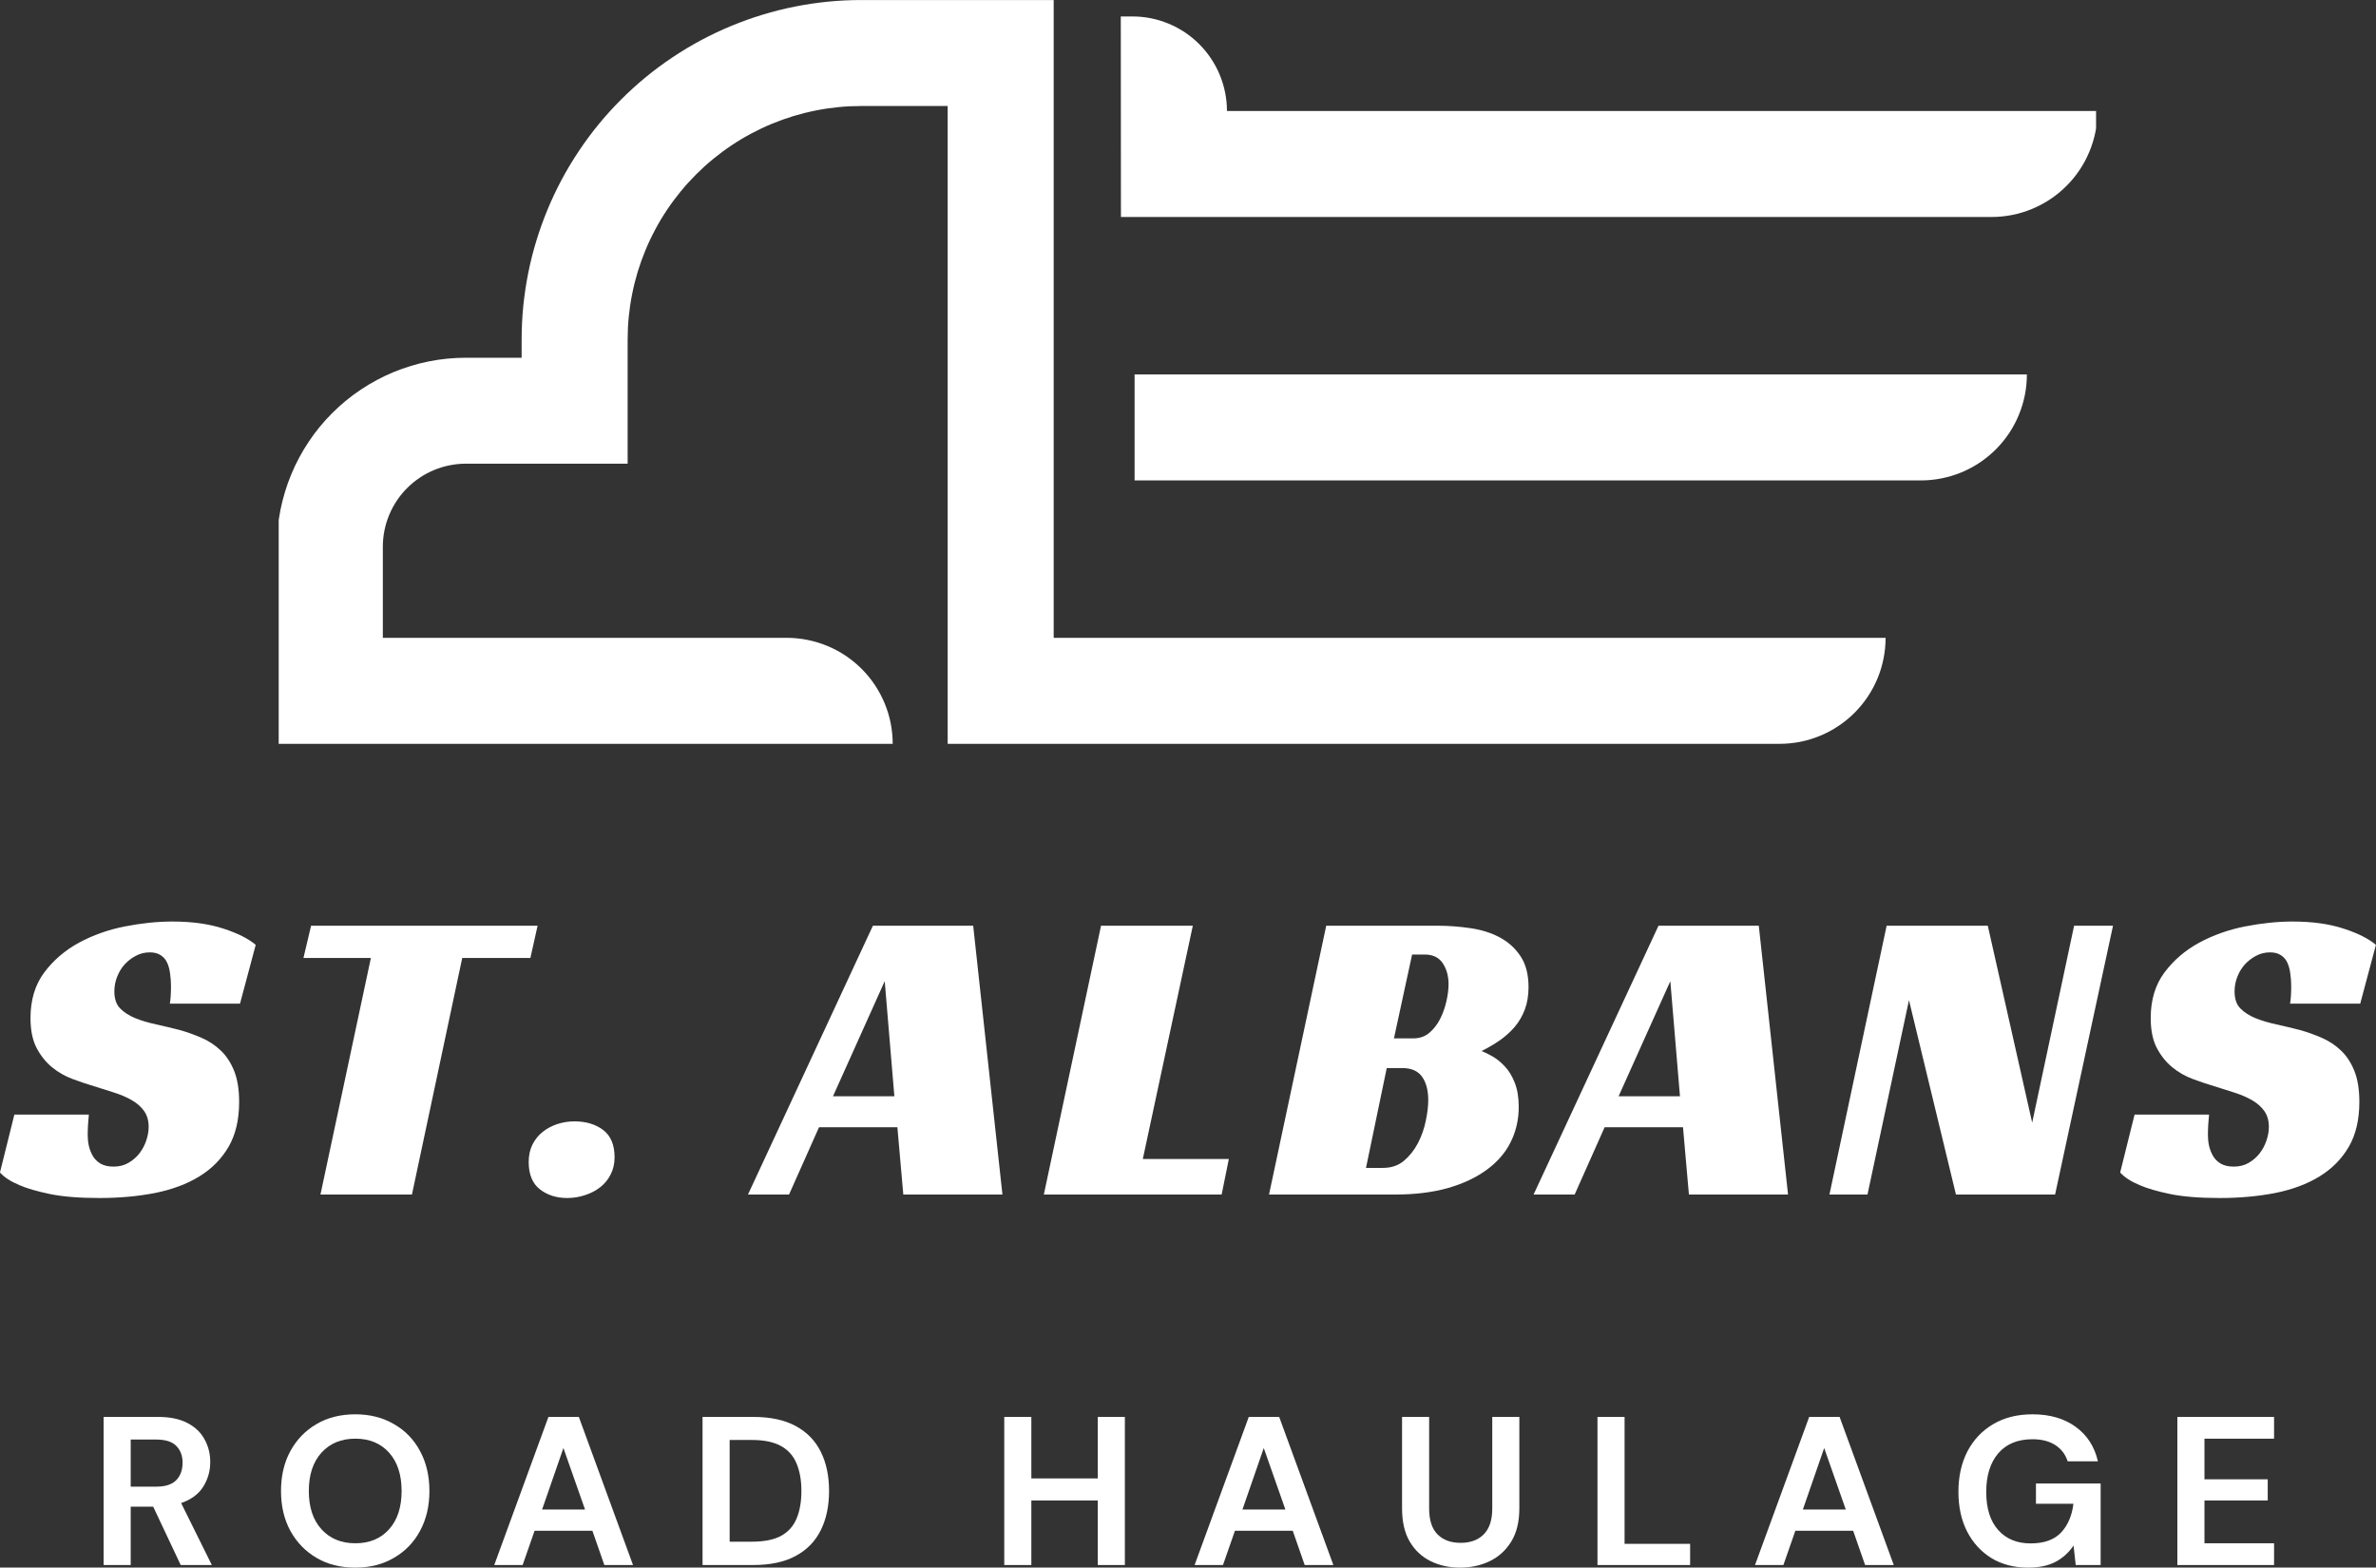
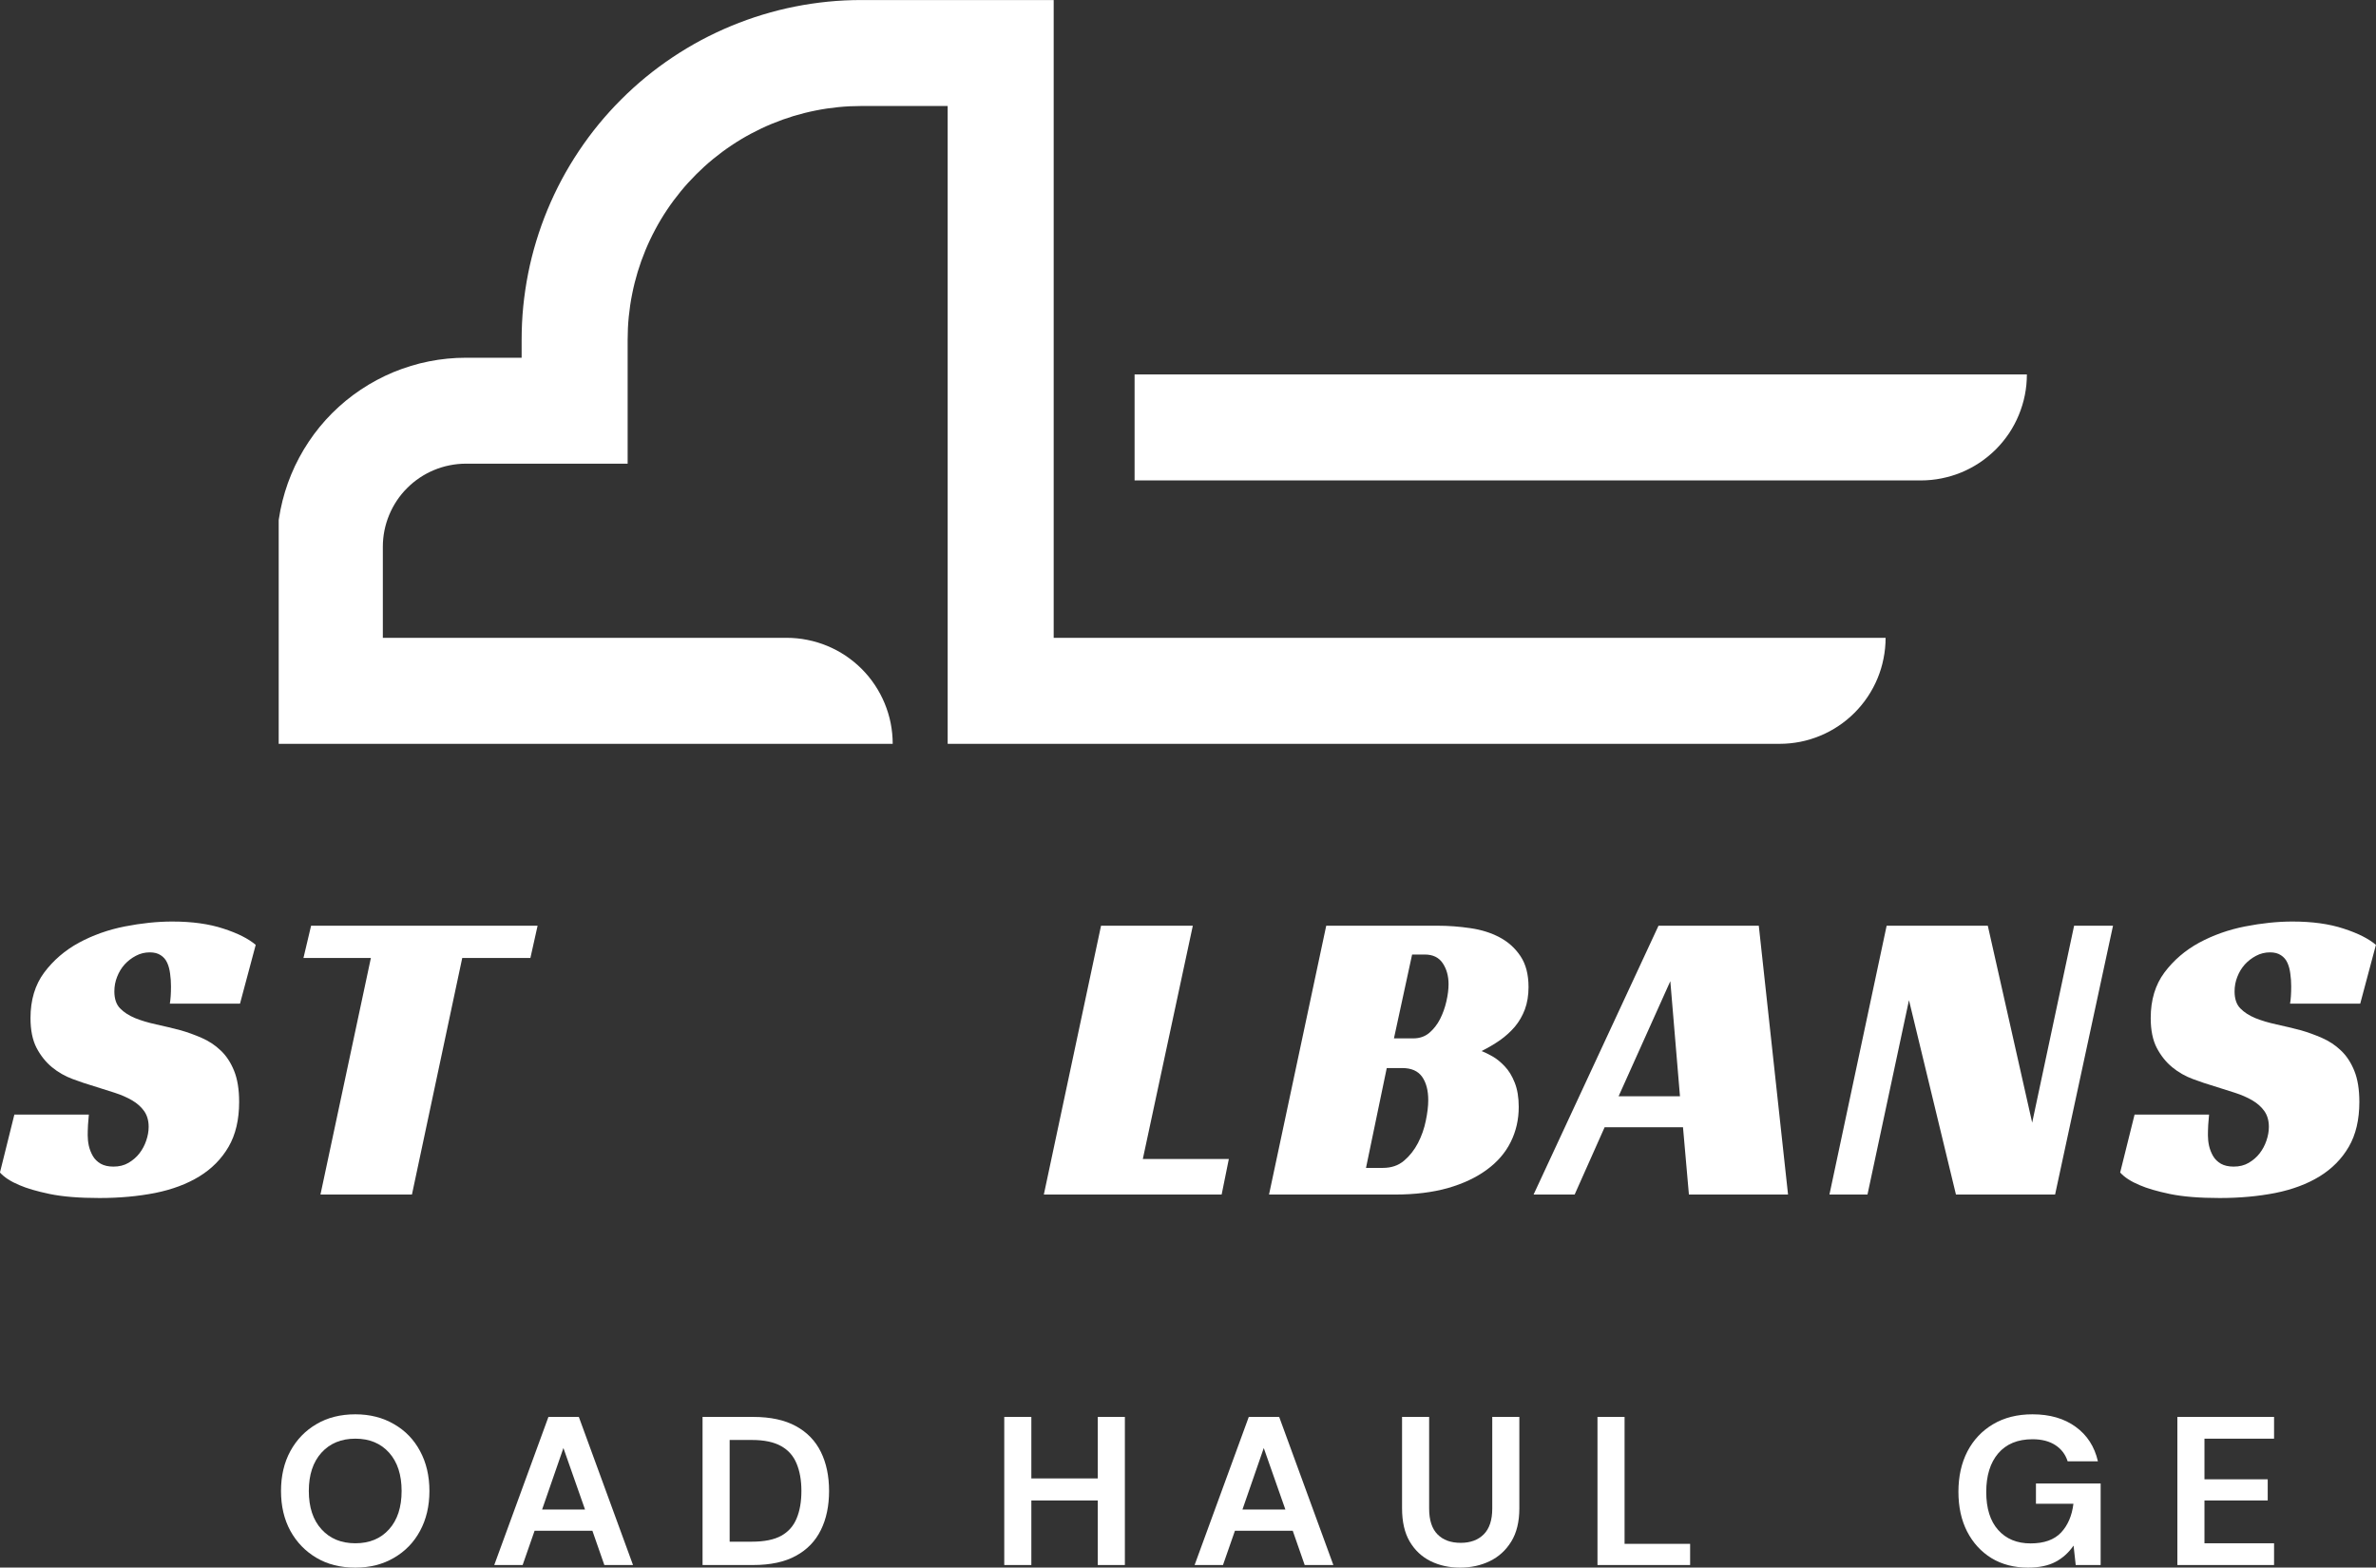
<svg xmlns="http://www.w3.org/2000/svg" zoomAndPan="magnify" preserveAspectRatio="xMidYMid meet" version="1.0" viewBox="58.74 99.25 257.65 170">
  <rect x="58.74" y="99.25" width="257.65" height="170" fill="#333333" stroke="none" />
  <defs>
    <g />
    <clipPath id="c73e00572f">
      <path d="M 88.785 99.137 L 286.035 99.137 L 286.035 180.137 L 88.785 180.137 Z M 88.785 99.137 " clip-rule="nonzero" />
    </clipPath>
    <clipPath id="ff42817045">
      <path d="M 92 2 L 198.035 2 L 198.035 24 L 92 24 Z M 92 2 " clip-rule="nonzero" />
    </clipPath>
    <clipPath id="91b07df475">
      <path d="M 0.961 0.137 L 176 0.137 L 176 81 L 0.961 81 Z M 0.961 0.137 " clip-rule="nonzero" />
    </clipPath>
    <clipPath id="2592f89baf">
      <rect x="0" width="199" y="0" height="82" />
    </clipPath>
    <clipPath id="a9f2766e44">
      <rect x="0" width="263" y="0" height="58" />
    </clipPath>
    <clipPath id="baf23826be">
      <rect x="0" width="245" y="0" height="32" />
    </clipPath>
  </defs>
  <g clip-path="url(#c73e00572f)">
    <g transform="matrix(1, 0, 0, 1, 88, 99)">
      <g clip-path="url(#2592f89baf)">
        <g clip-path="url(#ff42817045)">
-           <path fill="#ffffff" d="M 92.293 23.781 L 186.695 23.781 C 187.453 23.781 188.199 23.707 188.941 23.562 C 189.68 23.414 190.398 23.195 191.098 22.906 C 191.793 22.617 192.457 22.262 193.082 21.844 C 193.711 21.426 194.293 20.949 194.824 20.414 C 195.359 19.883 195.836 19.301 196.254 18.672 C 196.676 18.047 197.027 17.383 197.316 16.684 C 197.605 15.988 197.824 15.27 197.973 14.527 C 198.117 13.789 198.191 13.039 198.191 12.285 L 103.789 12.285 C 103.789 11.613 103.723 10.945 103.59 10.285 C 103.457 9.621 103.262 8.98 103.004 8.359 C 102.746 7.734 102.43 7.145 102.055 6.586 C 101.68 6.023 101.254 5.508 100.777 5.031 C 100.301 4.555 99.781 4.129 99.219 3.754 C 98.66 3.383 98.066 3.066 97.445 2.809 C 96.82 2.551 96.18 2.359 95.52 2.227 C 94.855 2.098 94.188 2.031 93.516 2.035 L 92.277 2.035 Z M 92.293 23.781 " fill-opacity="1" fill-rule="nonzero" />
-         </g>
-         <path fill="#ffffff" d="M 93.773 52.352 L 179.039 52.352 C 179.793 52.352 180.539 52.277 181.281 52.129 C 182.02 51.98 182.738 51.766 183.438 51.477 C 184.133 51.188 184.797 50.832 185.426 50.414 C 186.051 49.992 186.633 49.516 187.168 48.984 C 187.699 48.449 188.176 47.867 188.598 47.242 C 189.016 46.613 189.371 45.949 189.656 45.254 C 189.945 44.555 190.164 43.836 190.312 43.098 C 190.461 42.355 190.531 41.609 190.531 40.855 L 93.773 40.855 Z M 93.773 52.352 " fill-opacity="1" fill-rule="nonzero" />
+           </g>
+         <path fill="#ffffff" d="M 93.773 52.352 L 179.039 52.352 C 179.793 52.352 180.539 52.277 181.281 52.129 C 182.02 51.98 182.738 51.766 183.438 51.477 C 184.133 51.188 184.797 50.832 185.426 50.414 C 186.051 49.992 186.633 49.516 187.168 48.984 C 187.699 48.449 188.176 47.867 188.598 47.242 C 189.016 46.613 189.371 45.949 189.656 45.254 C 189.945 44.555 190.164 43.836 190.312 43.098 C 190.461 42.355 190.531 41.609 190.531 40.855 L 93.773 40.855 Z " fill-opacity="1" fill-rule="nonzero" />
        <g clip-path="url(#91b07df475)">
          <path fill="#ffffff" d="M 73.504 80.918 L 163.715 80.918 C 164.469 80.918 165.219 80.844 165.957 80.699 C 166.699 80.551 167.418 80.332 168.113 80.043 C 168.812 79.754 169.473 79.402 170.102 78.98 C 170.73 78.562 171.309 78.086 171.844 77.551 C 172.375 77.02 172.852 76.438 173.273 75.809 C 173.691 75.184 174.047 74.52 174.336 73.824 C 174.625 73.125 174.844 72.406 174.988 71.664 C 175.137 70.926 175.211 70.18 175.211 69.422 L 85 69.422 L 85 0.254 L 64.137 0.254 C 62.93 0.254 61.727 0.312 60.527 0.43 C 59.328 0.551 58.133 0.727 56.953 0.961 C 55.77 1.195 54.602 1.488 53.445 1.84 C 52.289 2.191 51.156 2.598 50.043 3.059 C 48.926 3.52 47.84 4.035 46.773 4.602 C 45.711 5.172 44.676 5.793 43.676 6.461 C 42.672 7.133 41.703 7.848 40.77 8.613 C 39.84 9.379 38.945 10.188 38.094 11.043 C 37.238 11.895 36.43 12.789 35.664 13.719 C 34.898 14.652 34.184 15.621 33.512 16.625 C 32.844 17.625 32.223 18.66 31.652 19.723 C 31.086 20.789 30.57 21.875 30.109 22.992 C 29.648 24.105 29.242 25.242 28.891 26.395 C 28.539 27.551 28.246 28.719 28.012 29.902 C 27.777 31.086 27.602 32.277 27.48 33.477 C 27.363 34.676 27.305 35.879 27.305 37.086 L 27.305 39.047 L 21.258 39.047 C 20.586 39.047 19.918 39.078 19.25 39.145 C 18.582 39.211 17.918 39.309 17.258 39.441 C 16.602 39.57 15.949 39.734 15.309 39.93 C 14.664 40.125 14.035 40.352 13.414 40.605 C 12.793 40.863 12.188 41.152 11.594 41.469 C 11.004 41.785 10.426 42.129 9.867 42.504 C 9.312 42.875 8.773 43.273 8.254 43.699 C 7.734 44.129 7.238 44.578 6.762 45.051 C 6.289 45.527 5.836 46.023 5.41 46.543 C 4.984 47.062 4.586 47.602 4.215 48.16 C 3.84 48.719 3.496 49.293 3.18 49.887 C 2.863 50.477 2.574 51.082 2.32 51.703 C 2.062 52.324 1.836 52.957 1.641 53.598 C 1.445 54.242 1.285 54.891 1.152 55.551 C 1.02 56.207 0.922 56.871 0.855 57.539 C 0.793 58.207 0.758 58.879 0.758 59.551 L 0.758 80.918 L 67.543 80.918 C 67.543 80.164 67.469 79.418 67.324 78.676 C 67.176 77.938 66.957 77.219 66.668 76.52 C 66.379 75.824 66.023 75.16 65.605 74.531 C 65.188 73.906 64.711 73.324 64.176 72.789 C 63.645 72.258 63.062 71.781 62.434 71.359 C 61.809 70.941 61.145 70.586 60.445 70.297 C 59.75 70.008 59.031 69.793 58.289 69.645 C 57.551 69.496 56.801 69.422 56.047 69.422 L 12.254 69.422 L 12.254 59.547 C 12.254 58.953 12.312 58.367 12.426 57.789 C 12.543 57.207 12.715 56.645 12.941 56.098 C 13.168 55.551 13.445 55.031 13.773 54.539 C 14.102 54.047 14.473 53.594 14.895 53.176 C 15.312 52.758 15.766 52.383 16.258 52.055 C 16.75 51.727 17.27 51.449 17.816 51.223 C 18.363 50.996 18.926 50.824 19.504 50.711 C 20.086 50.594 20.672 50.535 21.262 50.535 L 38.801 50.535 L 38.801 37.082 C 38.801 36.254 38.84 35.426 38.922 34.598 C 39.004 33.773 39.125 32.953 39.289 32.141 C 39.449 31.324 39.652 30.523 39.891 29.727 C 40.133 28.934 40.414 28.152 40.73 27.387 C 41.047 26.621 41.402 25.871 41.793 25.141 C 42.184 24.406 42.609 23.695 43.07 23.008 C 43.531 22.316 44.027 21.652 44.551 21.012 C 45.078 20.367 45.637 19.754 46.223 19.168 C 46.809 18.582 47.422 18.023 48.066 17.496 C 48.707 16.973 49.371 16.477 50.062 16.016 C 50.75 15.555 51.461 15.129 52.195 14.738 C 52.926 14.348 53.676 13.992 54.441 13.676 C 55.207 13.359 55.988 13.078 56.781 12.836 C 57.578 12.598 58.379 12.395 59.195 12.234 C 60.008 12.07 60.828 11.949 61.652 11.867 C 62.48 11.785 63.309 11.746 64.137 11.746 L 73.504 11.746 Z M 73.504 80.918 " fill-opacity="1" fill-rule="nonzero" />
        </g>
      </g>
    </g>
  </g>
  <g transform="matrix(1, 0, 0, 1, 57, 185)">
    <g clip-path="url(#a9f2766e44)">
      <g fill="#ffffff" fill-opacity="1">
        <g transform="translate(2.063, 43.799)">
          <g>
            <path d="M 18.094 -20.703 C 18.176 -21.16 18.219 -21.785 18.219 -22.578 C 18.219 -23.047 18.188 -23.5 18.125 -23.938 C 18.07 -24.383 17.969 -24.781 17.812 -25.125 C 17.656 -25.477 17.422 -25.754 17.109 -25.953 C 16.805 -26.16 16.41 -26.266 15.922 -26.266 C 15.379 -26.266 14.875 -26.141 14.406 -25.891 C 13.945 -25.648 13.539 -25.336 13.188 -24.953 C 12.844 -24.566 12.57 -24.117 12.375 -23.609 C 12.176 -23.109 12.078 -22.582 12.078 -22.031 C 12.078 -21.238 12.281 -20.629 12.688 -20.203 C 13.102 -19.773 13.645 -19.422 14.312 -19.141 C 14.988 -18.867 15.754 -18.641 16.609 -18.453 C 17.473 -18.266 18.363 -18.051 19.281 -17.812 C 20.039 -17.594 20.801 -17.316 21.562 -16.984 C 22.332 -16.648 23.016 -16.195 23.609 -15.625 C 24.211 -15.062 24.695 -14.328 25.062 -13.422 C 25.426 -12.523 25.609 -11.398 25.609 -10.047 C 25.609 -8.117 25.227 -6.5 24.469 -5.188 C 23.707 -3.875 22.648 -2.801 21.297 -1.969 C 19.953 -1.145 18.352 -0.547 16.5 -0.172 C 14.645 0.191 12.633 0.375 10.469 0.375 C 8.258 0.375 6.457 0.227 5.062 -0.062 C 3.676 -0.352 2.586 -0.672 1.797 -1.016 C 0.848 -1.41 0.141 -1.867 -0.328 -2.391 L 1.234 -8.672 L 9.312 -8.672 C 9.281 -8.398 9.25 -8.023 9.219 -7.547 C 9.195 -7.078 9.188 -6.703 9.188 -6.422 C 9.188 -6.055 9.227 -5.676 9.312 -5.281 C 9.406 -4.883 9.551 -4.516 9.75 -4.172 C 9.945 -3.836 10.227 -3.562 10.594 -3.344 C 10.969 -3.133 11.43 -3.031 11.984 -3.031 C 12.598 -3.031 13.141 -3.164 13.609 -3.438 C 14.086 -3.719 14.484 -4.062 14.797 -4.469 C 15.117 -4.883 15.363 -5.344 15.531 -5.844 C 15.707 -6.352 15.797 -6.852 15.797 -7.344 C 15.797 -8.02 15.633 -8.586 15.312 -9.047 C 14.988 -9.504 14.551 -9.895 14 -10.219 C 13.445 -10.539 12.812 -10.816 12.094 -11.047 C 11.375 -11.273 10.633 -11.508 9.875 -11.75 C 9.133 -11.969 8.359 -12.227 7.547 -12.531 C 6.734 -12.832 5.988 -13.258 5.312 -13.812 C 4.645 -14.363 4.086 -15.062 3.641 -15.906 C 3.203 -16.75 2.984 -17.828 2.984 -19.141 C 2.984 -21.098 3.477 -22.742 4.469 -24.078 C 5.469 -25.41 6.723 -26.488 8.234 -27.312 C 9.754 -28.133 11.414 -28.723 13.219 -29.078 C 15.02 -29.43 16.734 -29.609 18.359 -29.609 C 20.504 -29.609 22.348 -29.352 23.891 -28.844 C 25.441 -28.344 26.613 -27.754 27.406 -27.078 L 25.703 -20.703 Z M 18.094 -20.703 " />
          </g>
        </g>
      </g>
      <g fill="#ffffff" fill-opacity="1">
        <g transform="translate(31.302, 43.799)">
          <g>
            <path d="M 27.953 -25.656 L 20.562 -25.656 L 15.109 0 L 5.188 0 L 10.656 -25.656 L 3.344 -25.656 L 4.172 -29.156 L 28.734 -29.156 Z M 27.953 -25.656 " />
          </g>
        </g>
      </g>
      <g fill="#ffffff" fill-opacity="1">
        <g transform="translate(59.071, 43.799)">
          <g>
-             <path d="M 9.312 -4.047 C 9.312 -3.336 9.164 -2.707 8.875 -2.156 C 8.594 -1.602 8.211 -1.145 7.734 -0.781 C 7.266 -0.414 6.723 -0.133 6.109 0.062 C 5.492 0.27 4.848 0.375 4.172 0.375 C 3.016 0.375 2.031 0.062 1.219 -0.562 C 0.406 -1.195 0 -2.188 0 -3.531 C 0 -4.238 0.133 -4.867 0.406 -5.422 C 0.688 -5.973 1.055 -6.43 1.516 -6.797 C 1.973 -7.16 2.5 -7.441 3.094 -7.641 C 3.695 -7.836 4.316 -7.938 4.953 -7.938 C 6.211 -7.938 7.254 -7.625 8.078 -7 C 8.898 -6.375 9.312 -5.391 9.312 -4.047 Z M 9.312 -4.047 " />
-           </g>
+             </g>
        </g>
      </g>
      <g fill="#ffffff" fill-opacity="1">
        <g transform="translate(73.943, 43.799)">
          <g />
        </g>
      </g>
      <g fill="#ffffff" fill-opacity="1">
        <g transform="translate(85.005, 43.799)">
          <g>
-             <path d="M 25.438 0 L 14.688 0 L 14.047 -7.297 L 5.547 -7.297 L 2.297 0 L -2.156 0 L 11.391 -29.156 L 22.266 -29.156 Z M 7.062 -10.656 L 13.719 -10.656 L 12.672 -23.141 Z M 7.062 -10.656 " />
-           </g>
+             </g>
        </g>
      </g>
      <g fill="#ffffff" fill-opacity="1">
        <g transform="translate(114.932, 43.799)">
          <g>
            <path d="M 6.203 -29.156 L 16.156 -29.156 L 10.734 -3.859 L 20.062 -3.859 L 19.281 0 L 0 0 Z M 6.203 -29.156 " />
          </g>
        </g>
      </g>
      <g fill="#ffffff" fill-opacity="1">
        <g transform="translate(139.351, 43.799)">
          <g>
            <path d="M 28.141 -22.5 C 28.141 -21.602 28.008 -20.801 27.75 -20.094 C 27.488 -19.395 27.129 -18.77 26.672 -18.219 C 26.211 -17.676 25.676 -17.188 25.062 -16.75 C 24.445 -16.32 23.773 -15.926 23.047 -15.562 C 23.379 -15.438 23.773 -15.242 24.234 -14.984 C 24.691 -14.723 25.133 -14.363 25.562 -13.906 C 26 -13.445 26.359 -12.859 26.641 -12.141 C 26.93 -11.422 27.078 -10.539 27.078 -9.5 C 27.078 -8.125 26.785 -6.852 26.203 -5.688 C 25.629 -4.531 24.766 -3.531 23.609 -2.688 C 22.461 -1.844 21.055 -1.18 19.391 -0.703 C 17.723 -0.234 15.805 0 13.641 0 L 0 0 L 6.203 -29.156 L 18.266 -29.156 C 19.461 -29.156 20.648 -29.066 21.828 -28.891 C 23.004 -28.723 24.055 -28.395 24.984 -27.906 C 25.922 -27.414 26.68 -26.734 27.266 -25.859 C 27.848 -24.992 28.141 -23.875 28.141 -22.5 Z M 15.656 -16.938 C 16.32 -16.938 16.895 -17.133 17.375 -17.531 C 17.852 -17.938 18.242 -18.438 18.547 -19.031 C 18.848 -19.625 19.078 -20.266 19.234 -20.953 C 19.391 -21.641 19.469 -22.258 19.469 -22.812 C 19.469 -23.695 19.258 -24.453 18.844 -25.078 C 18.426 -25.711 17.773 -26.031 16.891 -26.031 L 15.516 -26.031 L 13.547 -16.938 Z M 12.344 -2.891 C 13.258 -2.891 14.023 -3.148 14.641 -3.672 C 15.254 -4.191 15.758 -4.832 16.156 -5.594 C 16.551 -6.363 16.832 -7.164 17 -8 C 17.176 -8.844 17.266 -9.586 17.266 -10.234 C 17.266 -11.305 17.039 -12.156 16.594 -12.781 C 16.145 -13.406 15.43 -13.719 14.453 -13.719 L 12.766 -13.719 L 10.516 -2.891 Z M 12.344 -2.891 " />
          </g>
        </g>
      </g>
      <g fill="#ffffff" fill-opacity="1">
        <g transform="translate(170.195, 43.799)">
          <g>
            <path d="M 25.438 0 L 14.688 0 L 14.047 -7.297 L 5.547 -7.297 L 2.297 0 L -2.156 0 L 11.391 -29.156 L 22.266 -29.156 Z M 7.062 -10.656 L 13.719 -10.656 L 12.672 -23.141 Z M 7.062 -10.656 " />
          </g>
        </g>
      </g>
      <g fill="#ffffff" fill-opacity="1">
        <g transform="translate(200.122, 43.799)">
          <g>
            <path d="M 24.469 0 L 13.719 0 L 8.625 -21.078 L 4.125 0 L 0 0 L 6.203 -29.156 L 17.172 -29.156 L 21.984 -7.797 L 26.531 -29.156 L 30.75 -29.156 Z M 24.469 0 " />
          </g>
        </g>
      </g>
      <g fill="#ffffff" fill-opacity="1">
        <g transform="translate(231.976, 43.799)">
          <g>
            <path d="M 18.094 -20.703 C 18.176 -21.16 18.219 -21.785 18.219 -22.578 C 18.219 -23.047 18.188 -23.5 18.125 -23.938 C 18.07 -24.383 17.969 -24.781 17.812 -25.125 C 17.656 -25.477 17.422 -25.754 17.109 -25.953 C 16.805 -26.16 16.41 -26.266 15.922 -26.266 C 15.379 -26.266 14.875 -26.141 14.406 -25.891 C 13.945 -25.648 13.539 -25.336 13.188 -24.953 C 12.844 -24.566 12.57 -24.117 12.375 -23.609 C 12.176 -23.109 12.078 -22.582 12.078 -22.031 C 12.078 -21.238 12.281 -20.629 12.688 -20.203 C 13.102 -19.773 13.645 -19.422 14.312 -19.141 C 14.988 -18.867 15.754 -18.641 16.609 -18.453 C 17.473 -18.266 18.363 -18.051 19.281 -17.812 C 20.039 -17.594 20.801 -17.316 21.562 -16.984 C 22.332 -16.648 23.016 -16.195 23.609 -15.625 C 24.211 -15.062 24.695 -14.328 25.062 -13.422 C 25.426 -12.523 25.609 -11.398 25.609 -10.047 C 25.609 -8.117 25.227 -6.5 24.469 -5.188 C 23.707 -3.875 22.648 -2.801 21.297 -1.969 C 19.953 -1.145 18.352 -0.547 16.5 -0.172 C 14.645 0.191 12.633 0.375 10.469 0.375 C 8.258 0.375 6.457 0.227 5.062 -0.062 C 3.676 -0.352 2.586 -0.672 1.797 -1.016 C 0.848 -1.41 0.141 -1.867 -0.328 -2.391 L 1.234 -8.672 L 9.312 -8.672 C 9.281 -8.398 9.25 -8.023 9.219 -7.547 C 9.195 -7.078 9.188 -6.703 9.188 -6.422 C 9.188 -6.055 9.227 -5.676 9.312 -5.281 C 9.406 -4.883 9.551 -4.516 9.75 -4.172 C 9.945 -3.836 10.227 -3.562 10.594 -3.344 C 10.969 -3.133 11.43 -3.031 11.984 -3.031 C 12.598 -3.031 13.141 -3.164 13.609 -3.438 C 14.086 -3.719 14.484 -4.062 14.797 -4.469 C 15.117 -4.883 15.363 -5.344 15.531 -5.844 C 15.707 -6.352 15.797 -6.852 15.797 -7.344 C 15.797 -8.02 15.633 -8.586 15.312 -9.047 C 14.988 -9.504 14.551 -9.895 14 -10.219 C 13.445 -10.539 12.812 -10.816 12.094 -11.047 C 11.375 -11.273 10.633 -11.508 9.875 -11.75 C 9.133 -11.969 8.359 -12.227 7.547 -12.531 C 6.734 -12.832 5.988 -13.258 5.312 -13.812 C 4.645 -14.363 4.086 -15.062 3.641 -15.906 C 3.203 -16.75 2.984 -17.828 2.984 -19.141 C 2.984 -21.098 3.477 -22.742 4.469 -24.078 C 5.469 -25.41 6.723 -26.488 8.234 -27.312 C 9.754 -28.133 11.414 -28.723 13.219 -29.078 C 15.02 -29.43 16.734 -29.609 18.359 -29.609 C 20.504 -29.609 22.348 -29.352 23.891 -28.844 C 25.441 -28.344 26.613 -27.754 27.406 -27.078 L 25.703 -20.703 Z M 18.094 -20.703 " />
          </g>
        </g>
      </g>
    </g>
  </g>
  <g transform="matrix(1, 0, 0, 1, 68, 246)">
    <g clip-path="url(#baf23826be)">
      <g fill="#ffffff" fill-opacity="1">
        <g transform="translate(0.414, 22.976)">
          <g>
-             <path d="M 1.562 0 L 1.562 -16.062 L 7.453 -16.062 C 8.742 -16.062 9.805 -15.844 10.641 -15.406 C 11.473 -14.977 12.094 -14.391 12.5 -13.641 C 12.914 -12.898 13.125 -12.078 13.125 -11.172 C 13.125 -10.191 12.867 -9.297 12.359 -8.484 C 11.848 -7.68 11.051 -7.094 9.969 -6.719 L 13.297 0 L 9.922 0 L 6.938 -6.328 L 4.5 -6.328 L 4.5 0 Z M 4.5 -8.5 L 7.281 -8.5 C 8.258 -8.5 8.977 -8.734 9.438 -9.203 C 9.895 -9.68 10.125 -10.312 10.125 -11.094 C 10.125 -11.852 9.895 -12.461 9.438 -12.922 C 8.988 -13.379 8.258 -13.609 7.25 -13.609 L 4.5 -13.609 Z M 4.5 -8.5 " />
-           </g>
+             </g>
        </g>
      </g>
      <g fill="#ffffff" fill-opacity="1">
        <g transform="translate(20.181, 22.976)">
          <g>
            <path d="M 9.094 0.281 C 7.477 0.281 6.07 -0.07 4.875 -0.781 C 3.676 -1.488 2.734 -2.461 2.047 -3.703 C 1.367 -4.953 1.031 -6.395 1.031 -8.031 C 1.031 -9.664 1.367 -11.109 2.047 -12.359 C 2.734 -13.609 3.676 -14.582 4.875 -15.281 C 6.07 -15.988 7.477 -16.344 9.094 -16.344 C 10.676 -16.344 12.07 -15.988 13.281 -15.281 C 14.5 -14.582 15.441 -13.609 16.109 -12.359 C 16.785 -11.109 17.125 -9.664 17.125 -8.031 C 17.125 -6.395 16.785 -4.953 16.109 -3.703 C 15.441 -2.461 14.5 -1.488 13.281 -0.781 C 12.07 -0.07 10.676 0.281 9.094 0.281 Z M 9.094 -2.359 C 10.625 -2.359 11.844 -2.863 12.75 -3.875 C 13.656 -4.883 14.109 -6.27 14.109 -8.031 C 14.109 -9.789 13.656 -11.176 12.75 -12.188 C 11.844 -13.195 10.625 -13.703 9.094 -13.703 C 7.562 -13.703 6.336 -13.195 5.422 -12.188 C 4.504 -11.176 4.047 -9.789 4.047 -8.031 C 4.047 -6.27 4.504 -4.883 5.422 -3.875 C 6.336 -2.863 7.562 -2.359 9.094 -2.359 Z M 9.094 -2.359 " />
          </g>
        </g>
      </g>
      <g fill="#ffffff" fill-opacity="1">
        <g transform="translate(43.805, 22.976)">
          <g>
            <path d="M 0.531 0 L 6.406 -16.062 L 9.703 -16.062 L 15.578 0 L 12.469 0 L 11.172 -3.719 L 4.906 -3.719 L 3.609 0 Z M 5.719 -6.016 L 10.375 -6.016 L 8.031 -12.688 Z M 5.719 -6.016 " />
          </g>
        </g>
      </g>
      <g fill="#ffffff" fill-opacity="1">
        <g transform="translate(65.362, 22.976)">
          <g>
            <path d="M 1.562 0 L 1.562 -16.062 L 7.047 -16.062 C 8.93 -16.062 10.477 -15.727 11.688 -15.062 C 12.906 -14.395 13.805 -13.461 14.391 -12.266 C 14.984 -11.066 15.281 -9.656 15.281 -8.031 C 15.281 -6.406 14.984 -4.992 14.391 -3.797 C 13.805 -2.598 12.906 -1.664 11.688 -1 C 10.477 -0.332 8.93 0 7.047 0 Z M 4.5 -2.531 L 6.906 -2.531 C 8.25 -2.531 9.312 -2.742 10.094 -3.172 C 10.875 -3.609 11.43 -4.238 11.766 -5.062 C 12.109 -5.883 12.281 -6.875 12.281 -8.031 C 12.281 -9.176 12.109 -10.16 11.766 -10.984 C 11.43 -11.816 10.875 -12.453 10.094 -12.891 C 9.312 -13.336 8.25 -13.562 6.906 -13.562 L 4.5 -13.562 Z M 4.5 -2.531 " />
          </g>
        </g>
      </g>
      <g fill="#ffffff" fill-opacity="1">
        <g transform="translate(87.15, 22.976)">
          <g />
        </g>
      </g>
      <g fill="#ffffff" fill-opacity="1">
        <g transform="translate(98.078, 22.976)">
          <g>
            <path d="M 1.562 0 L 1.562 -16.062 L 4.5 -16.062 L 4.5 -9.391 L 11.703 -9.391 L 11.703 -16.062 L 14.641 -16.062 L 14.641 0 L 11.703 0 L 11.703 -7 L 4.5 -7 L 4.5 0 Z M 1.562 0 " />
          </g>
        </g>
      </g>
      <g fill="#ffffff" fill-opacity="1">
        <g transform="translate(119.75, 22.976)">
          <g>
            <path d="M 0.531 0 L 6.406 -16.062 L 9.703 -16.062 L 15.578 0 L 12.469 0 L 11.172 -3.719 L 4.906 -3.719 L 3.609 0 Z M 5.719 -6.016 L 10.375 -6.016 L 8.031 -12.688 Z M 5.719 -6.016 " />
          </g>
        </g>
      </g>
      <g fill="#ffffff" fill-opacity="1">
        <g transform="translate(141.308, 22.976)">
          <g>
            <path d="M 7.766 0.281 C 6.578 0.281 5.508 0.047 4.562 -0.422 C 3.613 -0.891 2.859 -1.598 2.297 -2.547 C 1.742 -3.492 1.469 -4.695 1.469 -6.156 L 1.469 -16.062 L 4.406 -16.062 L 4.406 -6.125 C 4.406 -4.875 4.707 -3.941 5.312 -3.328 C 5.914 -2.711 6.754 -2.406 7.828 -2.406 C 8.879 -2.406 9.711 -2.711 10.328 -3.328 C 10.941 -3.941 11.25 -4.875 11.25 -6.125 L 11.25 -16.062 L 14.188 -16.062 L 14.188 -6.156 C 14.188 -4.695 13.895 -3.492 13.312 -2.547 C 12.727 -1.598 11.953 -0.891 10.984 -0.422 C 10.016 0.047 8.941 0.281 7.766 0.281 Z M 7.766 0.281 " />
          </g>
        </g>
      </g>
      <g fill="#ffffff" fill-opacity="1">
        <g transform="translate(162.406, 22.976)">
          <g>
            <path d="M 1.562 0 L 1.562 -16.062 L 4.5 -16.062 L 4.5 -2.297 L 11.609 -2.297 L 11.609 0 Z M 1.562 0 " />
          </g>
        </g>
      </g>
      <g fill="#ffffff" fill-opacity="1">
        <g transform="translate(180.52, 22.976)">
          <g>
-             <path d="M 0.531 0 L 6.406 -16.062 L 9.703 -16.062 L 15.578 0 L 12.469 0 L 11.172 -3.719 L 4.906 -3.719 L 3.609 0 Z M 5.719 -6.016 L 10.375 -6.016 L 8.031 -12.688 Z M 5.719 -6.016 " />
-           </g>
+             </g>
        </g>
      </g>
      <g fill="#ffffff" fill-opacity="1">
        <g transform="translate(202.078, 22.976)">
          <g>
            <path d="M 8.578 0.281 C 7.066 0.281 5.742 -0.062 4.609 -0.75 C 3.484 -1.445 2.602 -2.41 1.969 -3.641 C 1.344 -4.867 1.031 -6.301 1.031 -7.938 C 1.031 -9.594 1.352 -11.051 2 -12.312 C 2.656 -13.57 3.582 -14.555 4.781 -15.266 C 5.988 -15.984 7.414 -16.344 9.062 -16.344 C 10.945 -16.344 12.508 -15.891 13.75 -14.984 C 14.988 -14.086 15.789 -12.844 16.156 -11.25 L 12.875 -11.25 C 12.633 -12 12.191 -12.582 11.547 -13 C 10.898 -13.426 10.07 -13.641 9.062 -13.641 C 7.457 -13.641 6.219 -13.129 5.344 -12.109 C 4.477 -11.086 4.047 -9.691 4.047 -7.922 C 4.047 -6.141 4.477 -4.766 5.344 -3.797 C 6.207 -2.828 7.379 -2.344 8.859 -2.344 C 10.316 -2.344 11.414 -2.734 12.156 -3.516 C 12.895 -4.305 13.344 -5.348 13.5 -6.641 L 9.438 -6.641 L 9.438 -8.844 L 16.453 -8.844 L 16.453 0 L 13.75 0 L 13.516 -2.109 C 12.992 -1.348 12.344 -0.758 11.562 -0.344 C 10.781 0.07 9.785 0.281 8.578 0.281 Z M 8.578 0.281 " />
          </g>
        </g>
      </g>
      <g fill="#ffffff" fill-opacity="1">
        <g transform="translate(225.289, 22.976)">
          <g>
            <path d="M 1.562 0 L 1.562 -16.062 L 12.047 -16.062 L 12.047 -13.703 L 4.5 -13.703 L 4.5 -9.297 L 11.359 -9.297 L 11.359 -7 L 4.5 -7 L 4.5 -2.359 L 12.047 -2.359 L 12.047 0 Z M 1.562 0 " />
          </g>
        </g>
      </g>
    </g>
  </g>
</svg>